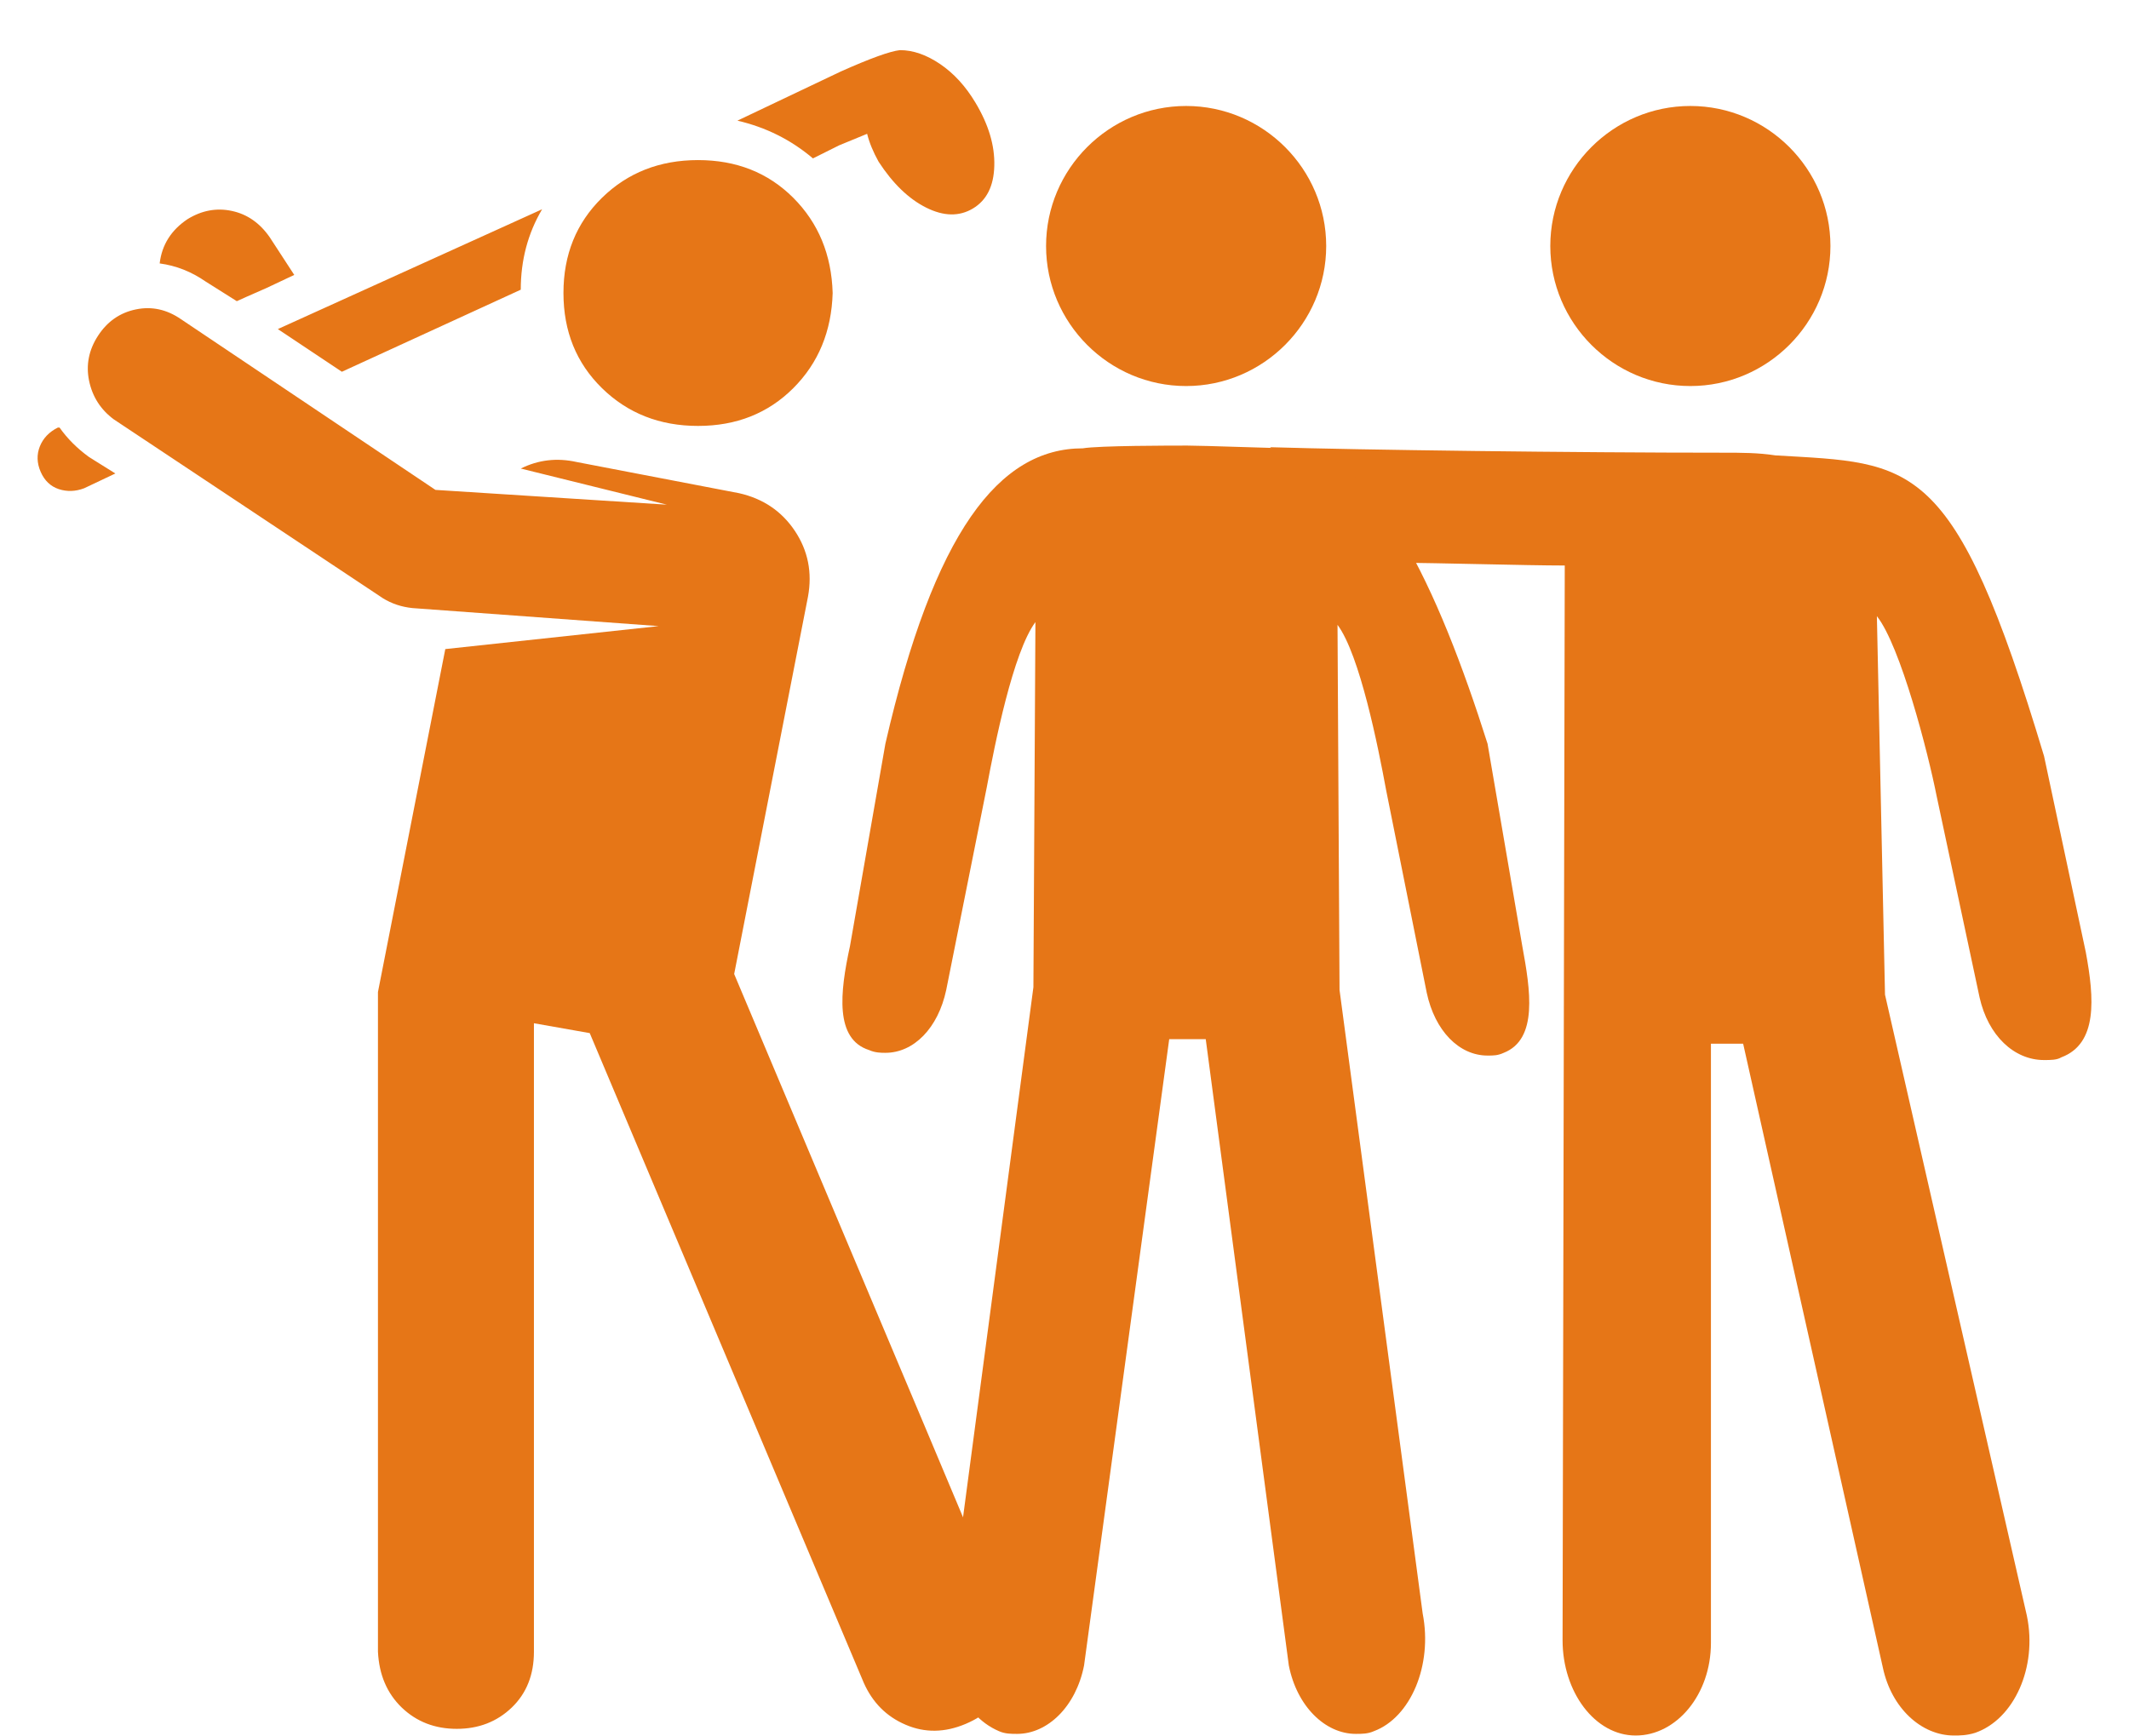
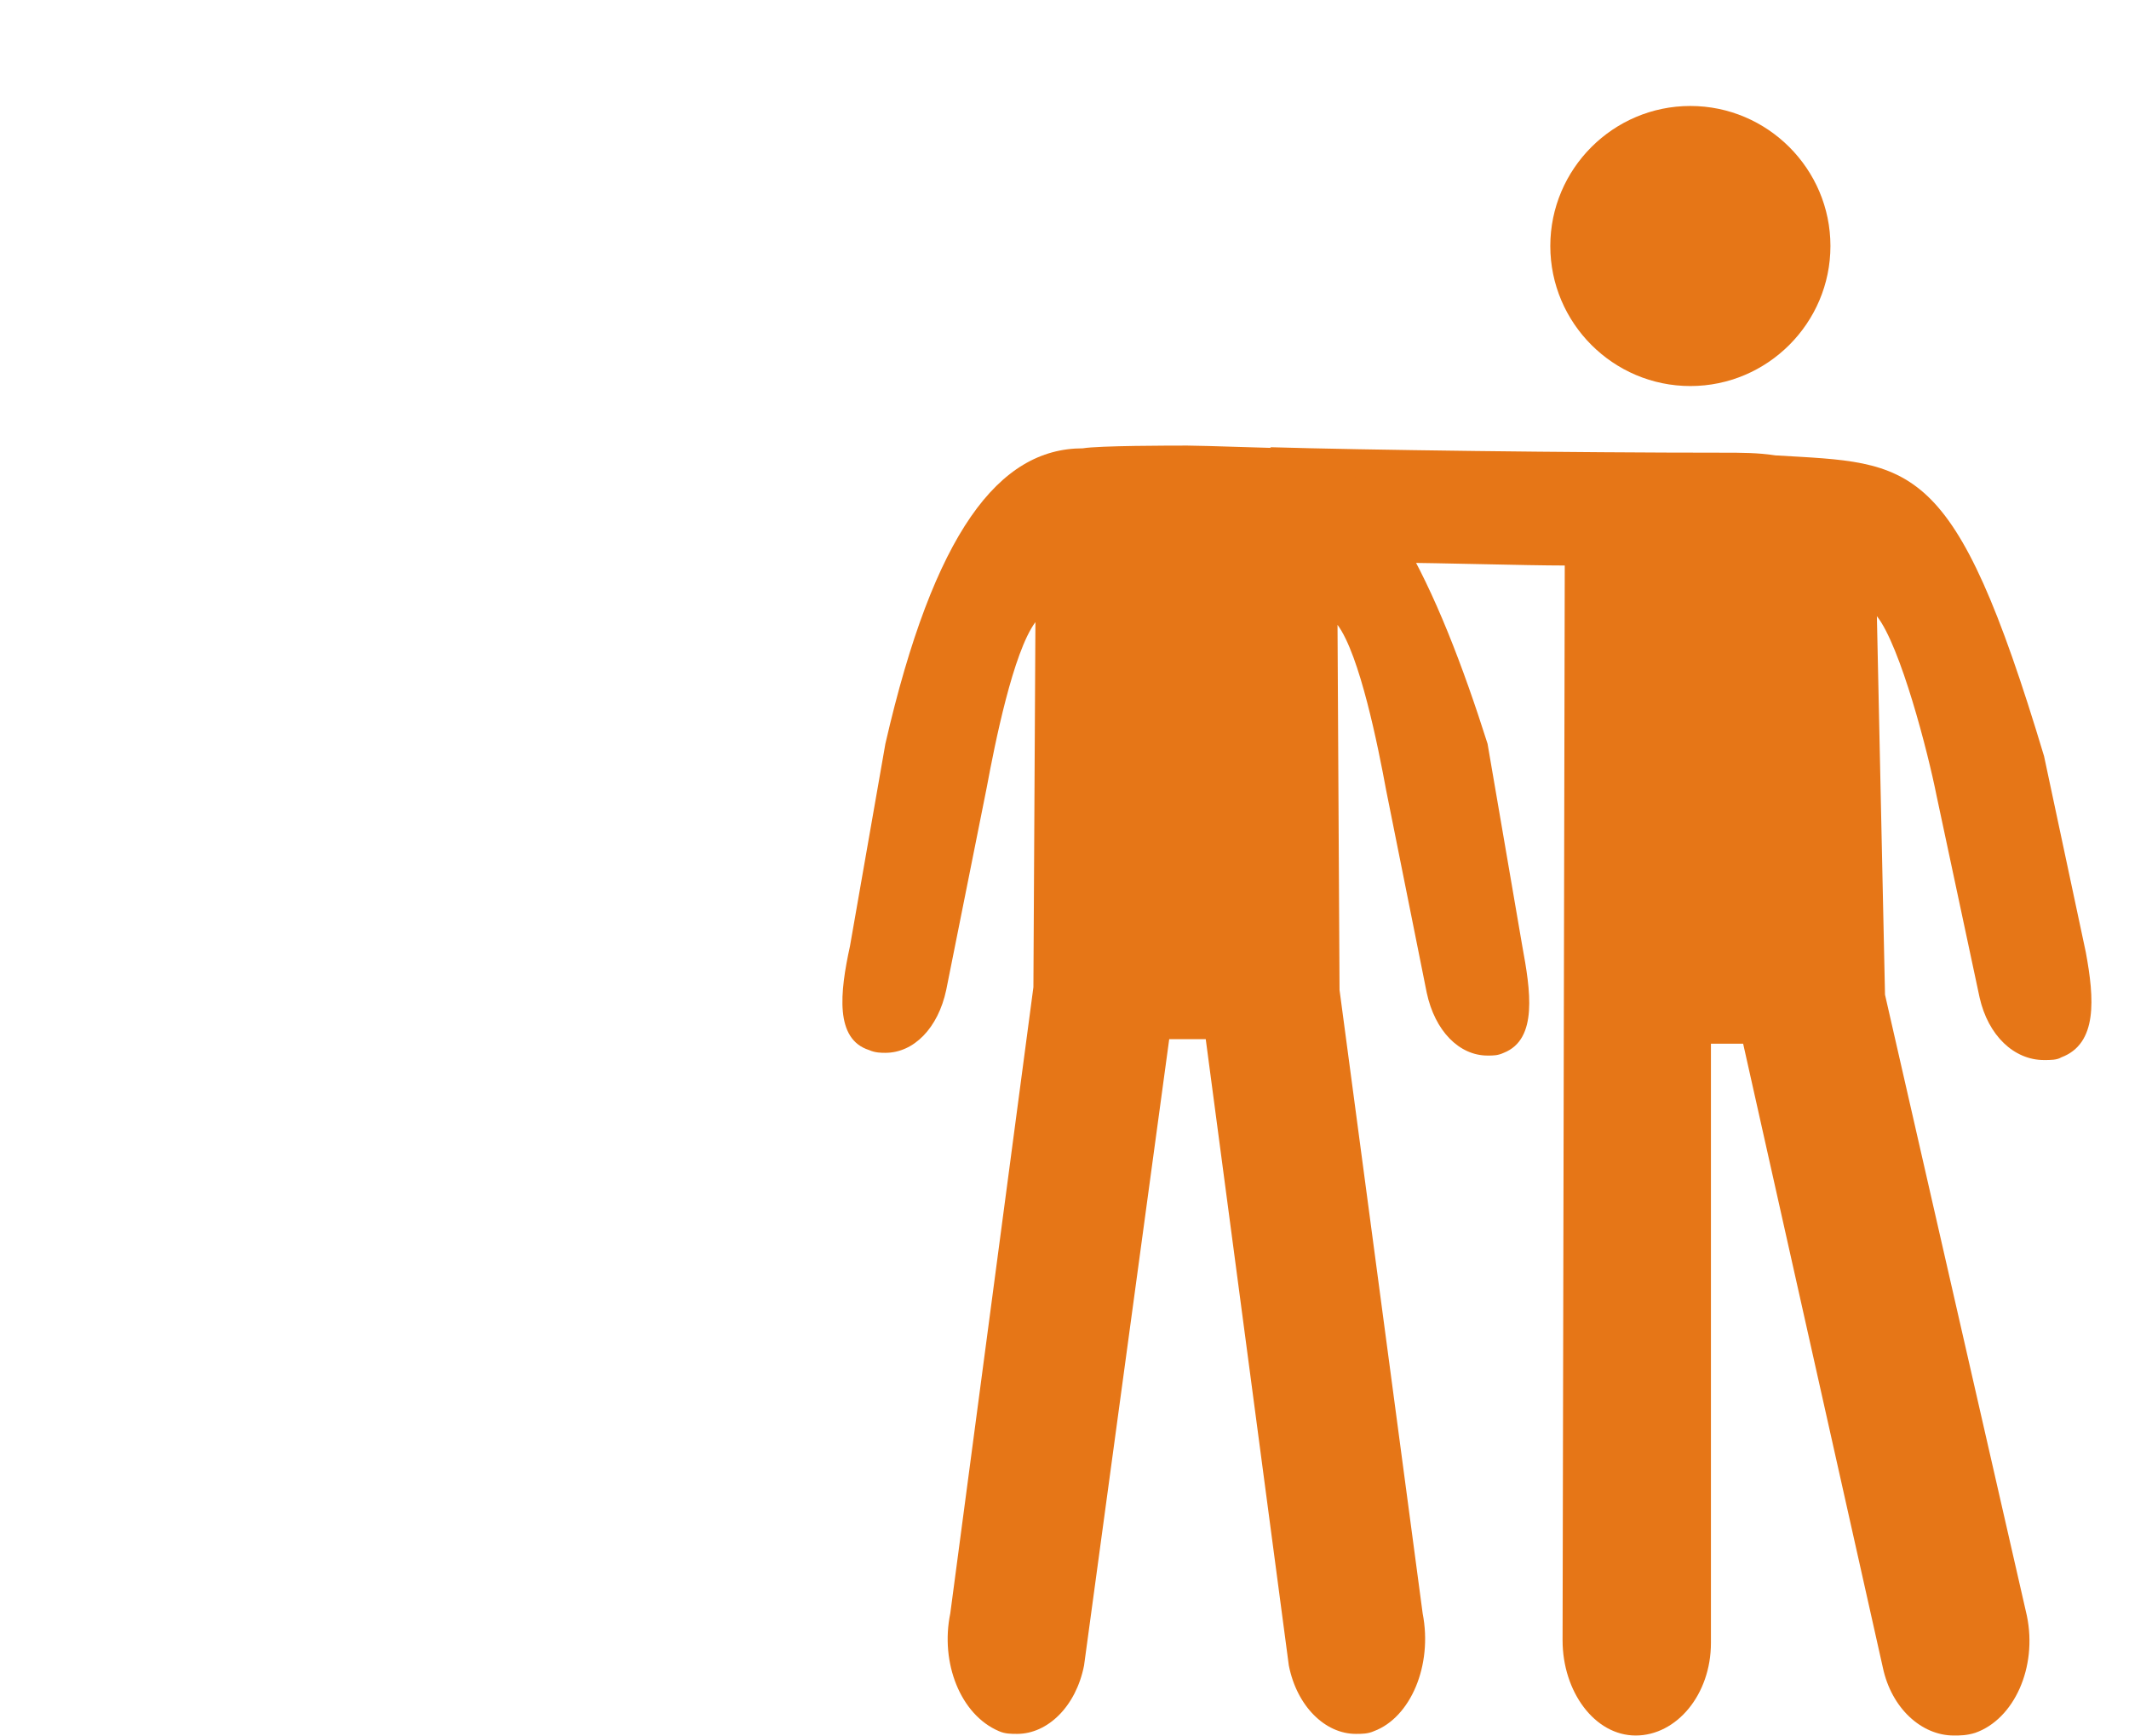
<svg xmlns="http://www.w3.org/2000/svg" width="38" height="31" viewBox="0 0 38 31" fill="none">
-   <path d="M4.227 5.377C4.266 5.358 4.442 5.279 4.754 5.143L5.252 4.908L4.813 4.234C4.637 3.981 4.412 3.824 4.139 3.766C3.866 3.707 3.602 3.756 3.348 3.912C3.055 4.108 2.889 4.371 2.85 4.703C3.143 4.742 3.416 4.85 3.67 5.026L4.227 5.377ZM1.063 7.633C1.043 7.633 1.033 7.633 1.033 7.633C0.877 7.711 0.77 7.823 0.711 7.97C0.653 8.116 0.658 8.268 0.726 8.424C0.794 8.58 0.902 8.683 1.048 8.732C1.195 8.78 1.346 8.776 1.502 8.717L2.059 8.453L1.59 8.16C1.375 8.004 1.2 7.828 1.063 7.633ZM14.51 2.828C14.549 2.809 14.705 2.731 14.979 2.594L15.477 2.389C15.516 2.545 15.584 2.711 15.682 2.887C15.936 3.277 16.219 3.551 16.532 3.707C16.844 3.863 17.122 3.868 17.366 3.722C17.611 3.575 17.738 3.321 17.747 2.96C17.757 2.599 17.645 2.223 17.41 1.832C17.235 1.539 17.025 1.31 16.781 1.144C16.536 0.978 16.297 0.895 16.063 0.895C15.887 0.914 15.535 1.041 15.008 1.276L13.162 2.154C13.67 2.272 14.119 2.496 14.51 2.828ZM9.295 5.172C9.295 4.645 9.422 4.166 9.676 3.736L4.959 5.875L6.102 6.637L9.295 5.172ZM17.967 28.961C17.772 28.473 16.961 26.539 15.535 23.16L13.104 17.389L14.422 10.65C14.5 10.221 14.422 9.83 14.188 9.479C13.953 9.127 13.621 8.902 13.192 8.805L10.291 8.248C9.94 8.17 9.608 8.209 9.295 8.365L11.903 9.01L7.772 8.746L3.231 5.699C2.977 5.524 2.708 5.465 2.425 5.524C2.142 5.582 1.917 5.738 1.751 5.992C1.585 6.246 1.532 6.515 1.59 6.798C1.649 7.081 1.795 7.311 2.03 7.486L6.834 10.68C6.991 10.777 7.166 10.836 7.362 10.856L11.756 11.178L7.948 11.588L6.746 17.711C6.746 17.692 6.746 18.629 6.746 20.524V29.488C6.766 29.899 6.908 30.231 7.171 30.485C7.435 30.738 7.762 30.865 8.153 30.865C8.543 30.865 8.87 30.738 9.134 30.485C9.398 30.231 9.53 29.899 9.53 29.488V18.268L10.526 18.444L15.418 30.045C15.575 30.397 15.823 30.646 16.165 30.792C16.507 30.939 16.864 30.934 17.235 30.777C17.606 30.621 17.86 30.372 17.996 30.03C18.133 29.689 18.123 29.332 17.967 28.961ZM14.862 5.231C14.842 5.914 14.608 6.481 14.159 6.93C13.709 7.379 13.143 7.604 12.459 7.604C11.776 7.604 11.204 7.379 10.745 6.93C10.286 6.481 10.057 5.914 10.057 5.231C10.057 4.547 10.286 3.981 10.745 3.531C11.204 3.082 11.776 2.858 12.459 2.858C13.143 2.858 13.709 3.082 14.159 3.531C14.608 3.981 14.842 4.547 14.862 5.231Z" fill="#E67617" />
-   <path d="M21.171 6.892C22.547 6.892 23.671 5.768 23.671 4.392C23.671 3.015 22.547 1.892 21.171 1.892C19.794 1.892 18.671 3.015 18.671 4.392C18.671 5.768 19.794 6.892 21.171 6.892Z" fill="#E67617" />
  <path d="M37.229 17L36.484 13.5C34.872 8.13 34.144 8.276 31.688 8.13C31.381 8.082 31.075 8.082 30.768 8.082C28.082 8.082 24.282 8.033 22.671 7.984C23.63 8.762 24.435 8.784 25.011 10.048C25.625 10.048 27.238 10.096 27.929 10.096L27.89 29.282C27.89 30.206 28.466 30.984 29.195 30.984C29.924 30.984 30.538 30.255 30.538 29.331V18.633H31.113L33.606 29.769C33.76 30.498 34.297 30.984 34.872 30.984C34.987 30.984 35.103 30.984 35.256 30.936C35.947 30.693 36.369 29.769 36.177 28.845L33.645 17.758L33.5 11C33.922 11.535 34.412 13.431 34.566 14.209L35.333 17.807C35.486 18.488 35.947 18.925 36.484 18.925C36.599 18.925 36.714 18.925 36.791 18.877C37.443 18.633 37.382 17.827 37.229 17Z" fill="#E67617" />
  <path d="M30.171 6.892C31.547 6.892 32.671 5.768 32.671 4.392C32.671 3.015 31.547 1.892 30.171 1.892C28.794 1.892 27.671 3.015 27.671 4.392C27.671 5.768 28.794 6.892 30.171 6.892Z" fill="#E67617" />
  <path d="M26.551 13.278C25.671 10.5 24.524 8.004 23.064 8.004C22.774 8.004 21.485 7.955 21.195 7.955C20.905 7.955 19.616 7.955 19.326 8.004C17.829 8.004 16.671 9.5 15.803 13.278L15.171 16.891C14.99 17.721 14.898 18.552 15.513 18.747C15.622 18.796 15.73 18.796 15.803 18.796C16.309 18.796 16.744 18.356 16.889 17.673L17.612 14.059C17.757 13.278 18.083 11.643 18.481 11.106L18.445 17.624L16.961 28.806C16.78 29.685 17.142 30.613 17.829 30.906C17.938 30.955 18.047 30.955 18.155 30.955C18.698 30.955 19.205 30.467 19.349 29.734L20.869 18.552H21.521L23.004 29.734C23.149 30.467 23.656 30.955 24.199 30.955C24.307 30.955 24.416 30.955 24.524 30.906C25.176 30.662 25.574 29.734 25.393 28.806L23.909 17.673L23.873 11.155C24.271 11.692 24.597 13.327 24.741 14.108L25.465 17.721C25.61 18.405 26.044 18.845 26.551 18.845C26.659 18.845 26.732 18.845 26.84 18.796C27.456 18.552 27.315 17.673 27.171 16.891L26.551 13.278Z" fill="#E67617" />
</svg>